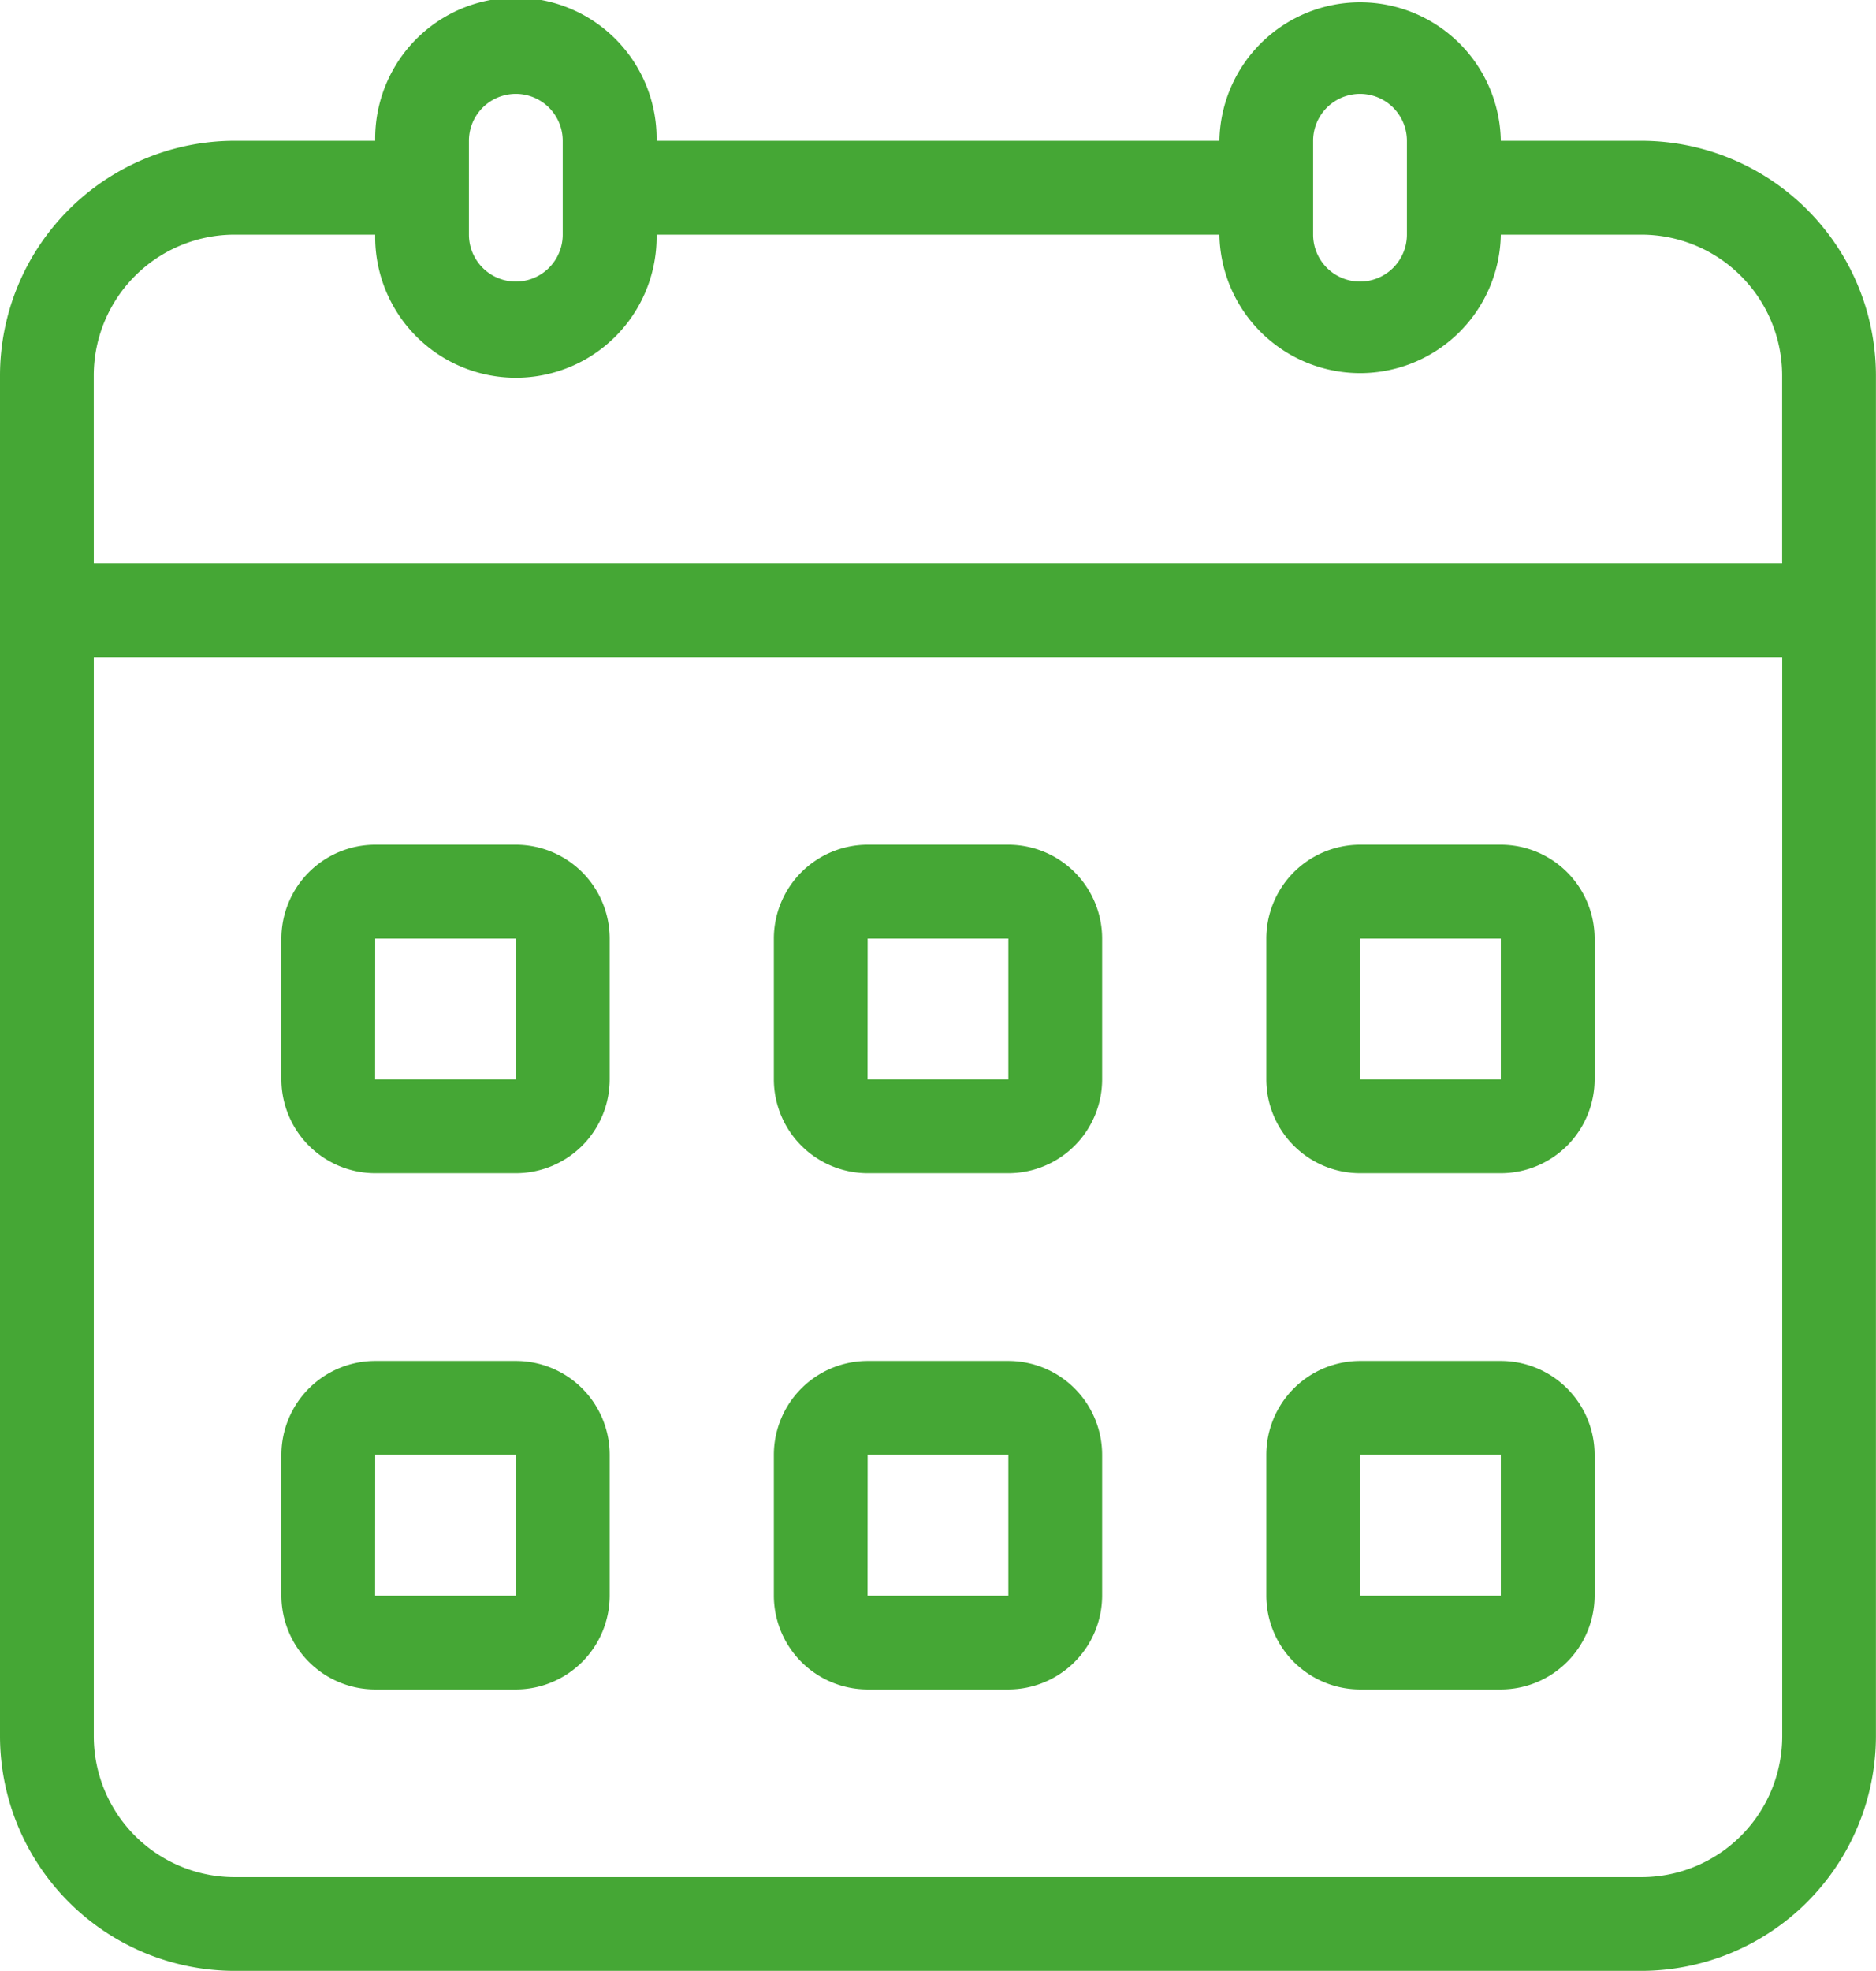
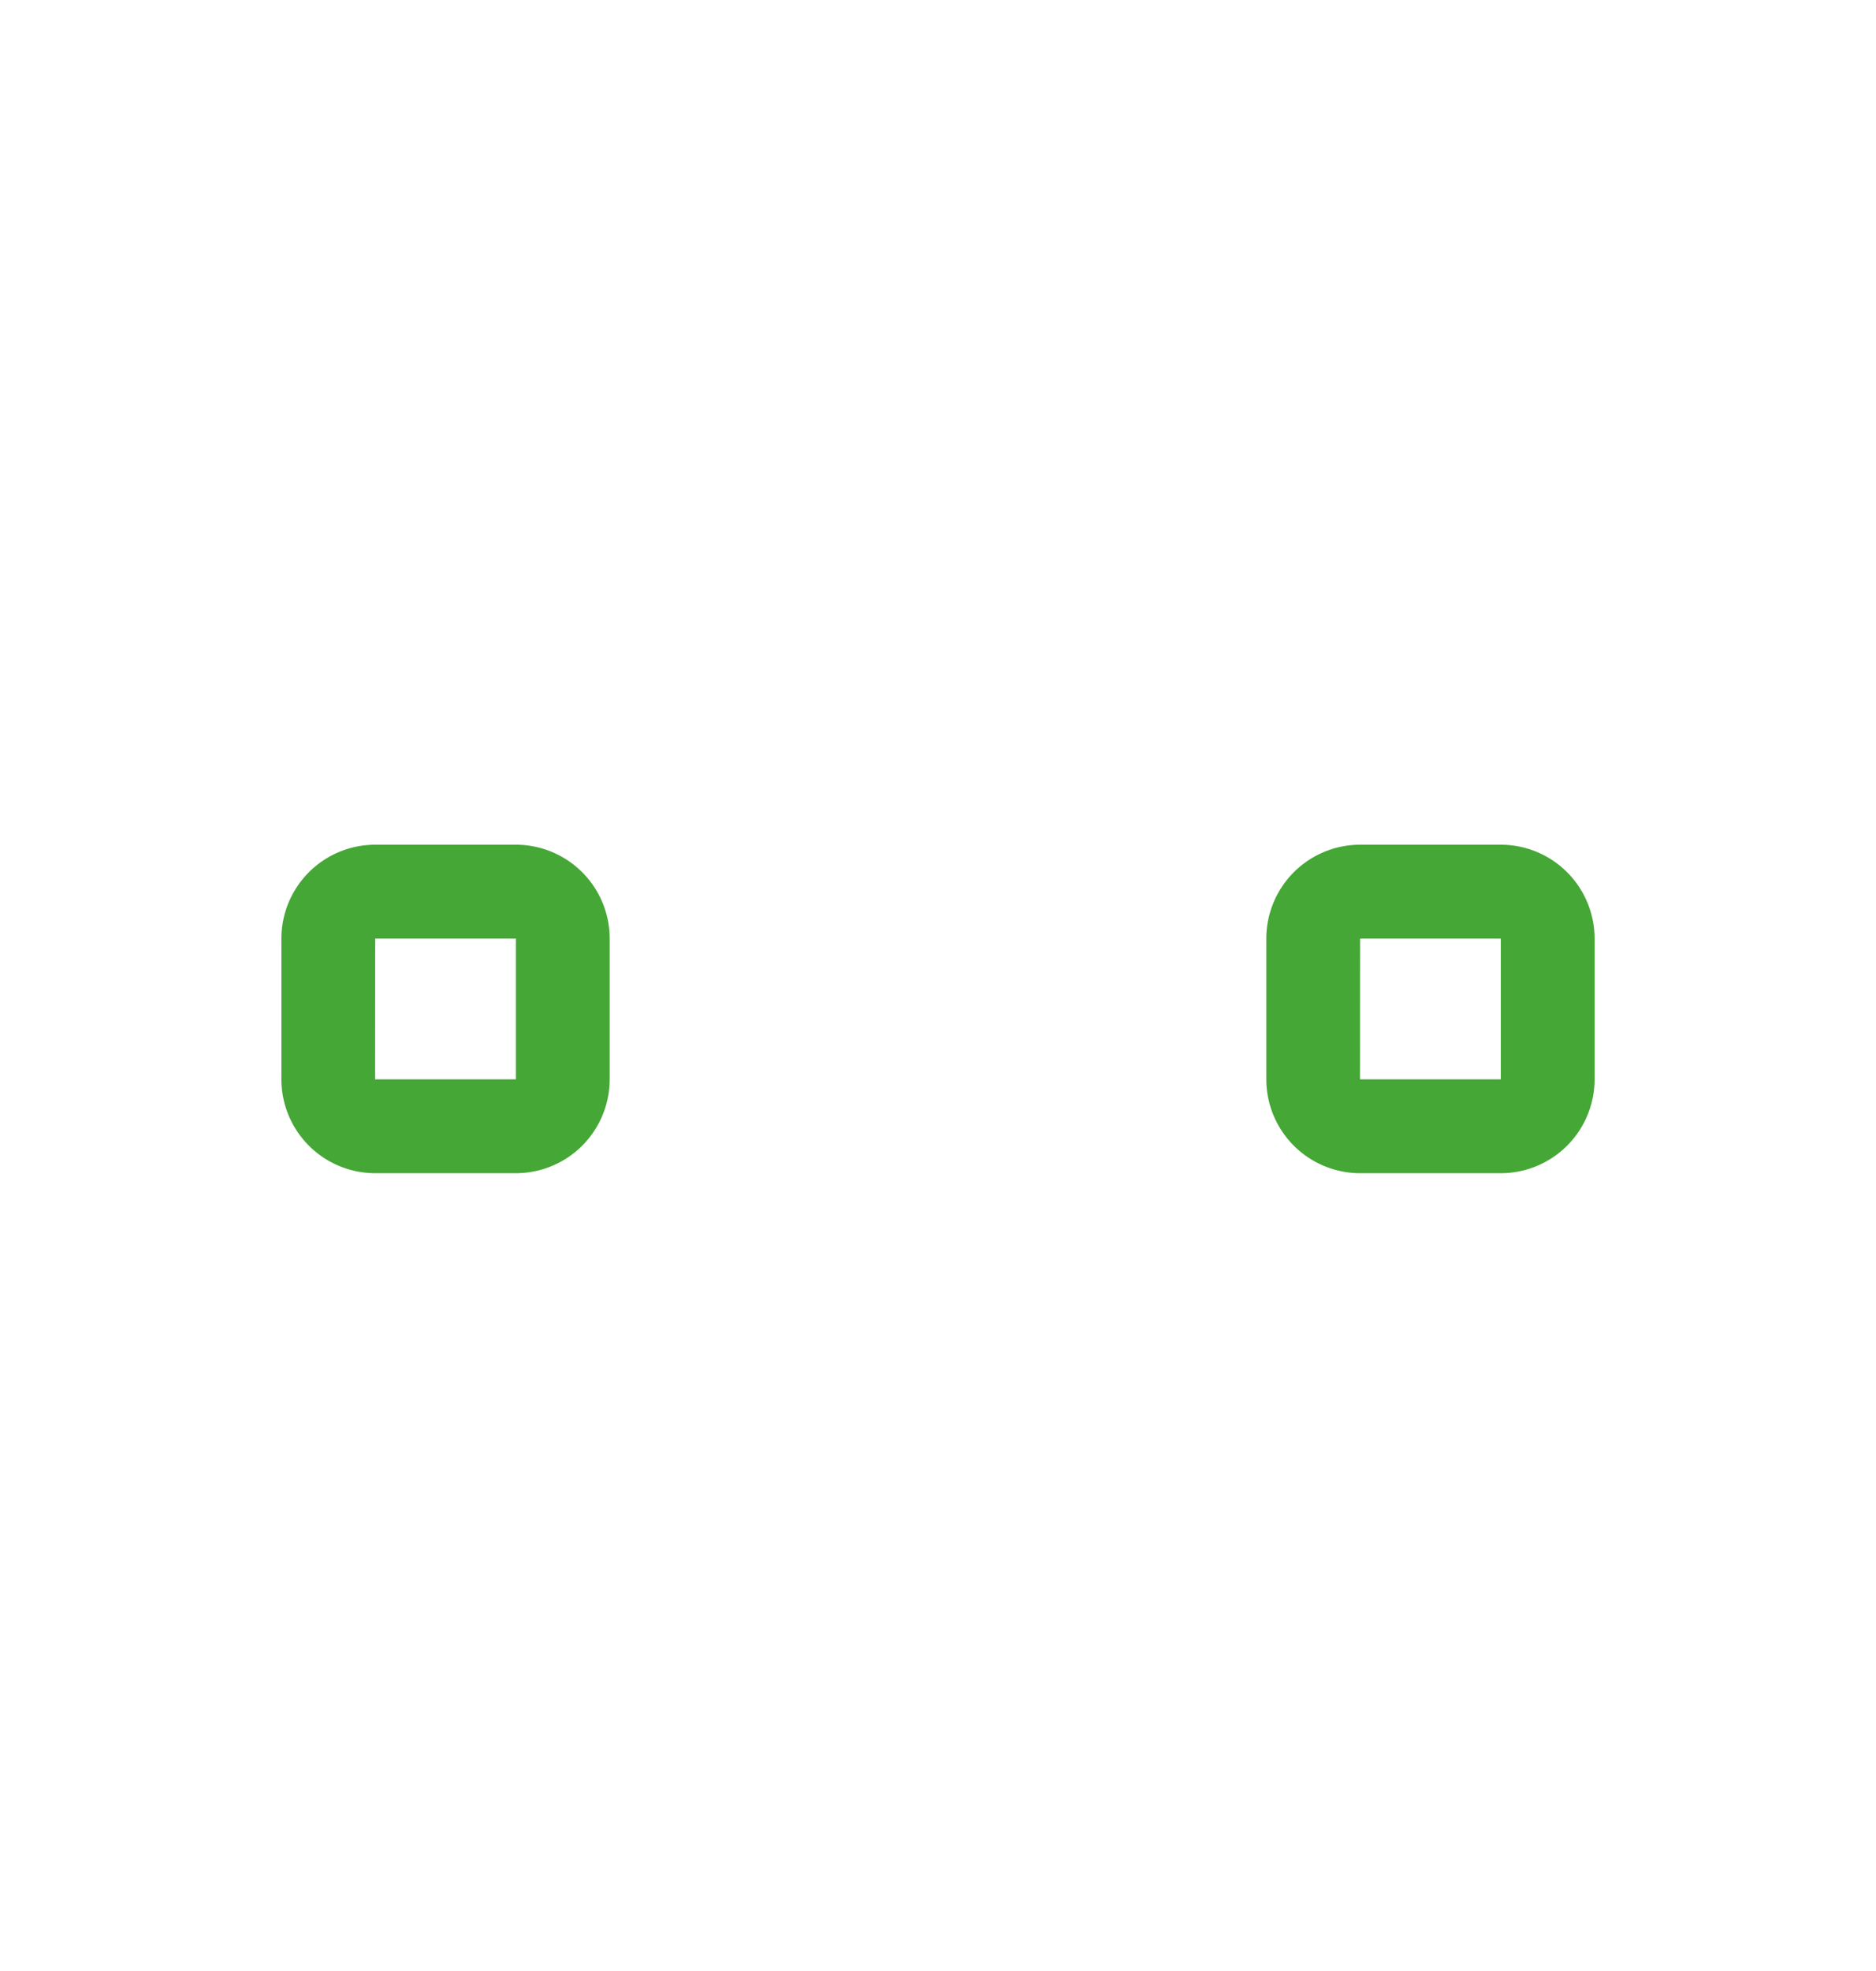
<svg xmlns="http://www.w3.org/2000/svg" width="49.527" height="52.003" viewBox="0 0 49.527 52.003">
  <g id="Group_5027" data-name="Group 5027" transform="translate(-42.666 -32)">
-     <path id="Path_38874" data-name="Path 38874" d="M86,35.715H82.288a3.715,3.715,0,0,0-7.429,0H60a3.715,3.715,0,1,0-7.429,0H48.857a6.2,6.2,0,0,0-6.191,6.191V77.813A6.2,6.2,0,0,0,48.857,84H86a6.2,6.2,0,0,0,6.191-6.191V41.905A6.2,6.2,0,0,0,86,35.715Zm-8.667,0a1.238,1.238,0,1,1,2.476,0v2.476a1.238,1.238,0,1,1-2.476,0Zm-22.287,0a1.238,1.238,0,0,1,2.476,0v2.476a1.238,1.238,0,0,1-2.476,0Zm-9.905,6.191a3.719,3.719,0,0,1,3.715-3.715h3.715a3.715,3.715,0,1,0,7.429,0H74.859a3.715,3.715,0,0,0,7.429,0H86a3.719,3.719,0,0,1,3.715,3.715v4.953H45.142ZM89.717,77.813A3.719,3.719,0,0,1,86,81.527H48.857a3.719,3.719,0,0,1-3.715-3.715V49.335H89.717Z" fill="#45a735" />
    <path id="Path_38875" data-name="Path 38875" d="M109.142,232.667h3.715a2.479,2.479,0,0,0,2.476-2.476v-3.715A2.479,2.479,0,0,0,112.857,224h-3.715a2.479,2.479,0,0,0-2.476,2.476v3.715A2.479,2.479,0,0,0,109.142,232.667Zm0-6.191h3.715l0,3.715h-3.717Z" transform="translate(-56.571 -169.713)" fill="#45a735" />
-     <path id="Path_38876" data-name="Path 38876" d="M221.142,232.667h3.715a2.479,2.479,0,0,0,2.476-2.476v-3.715A2.479,2.479,0,0,0,224.857,224h-3.715a2.479,2.479,0,0,0-2.476,2.476v3.715A2.479,2.479,0,0,0,221.142,232.667Zm0-6.191h3.715l0,3.715h-3.717Z" transform="translate(-155.57 -169.713)" fill="#45a735" />
    <path id="Path_38877" data-name="Path 38877" d="M333.142,232.667h3.715a2.479,2.479,0,0,0,2.476-2.476v-3.715A2.479,2.479,0,0,0,336.857,224h-3.715a2.479,2.479,0,0,0-2.476,2.476v3.715A2.479,2.479,0,0,0,333.142,232.667Zm0-6.191h3.715l0,3.715h-3.717Z" transform="translate(-254.569 -169.713)" fill="#45a735" />
-     <path id="Path_38878" data-name="Path 38878" d="M109.142,350h3.715a2.479,2.479,0,0,0,2.476-2.476v-3.715a2.479,2.479,0,0,0-2.476-2.476h-3.715a2.479,2.479,0,0,0-2.476,2.476v3.715A2.479,2.479,0,0,0,109.142,350Zm0-6.191h3.715l0,3.715h-3.717Z" transform="translate(-56.571 -273.426)" fill="#45a735" />
-     <path id="Path_38879" data-name="Path 38879" d="M221.142,350h3.715a2.479,2.479,0,0,0,2.476-2.476v-3.715a2.479,2.479,0,0,0-2.476-2.476h-3.715a2.479,2.479,0,0,0-2.476,2.476v3.715A2.479,2.479,0,0,0,221.142,350Zm0-6.191h3.715l0,3.715h-3.717Z" transform="translate(-155.57 -273.426)" fill="#45a735" />
-     <path id="Path_38880" data-name="Path 38880" d="M333.142,350h3.715a2.479,2.479,0,0,0,2.476-2.476v-3.715a2.479,2.479,0,0,0-2.476-2.476h-3.715a2.479,2.479,0,0,0-2.476,2.476v3.715A2.479,2.479,0,0,0,333.142,350Zm0-6.191h3.715l0,3.715h-3.717Z" transform="translate(-254.569 -273.426)" fill="#45a735" />
  </g>
</svg>